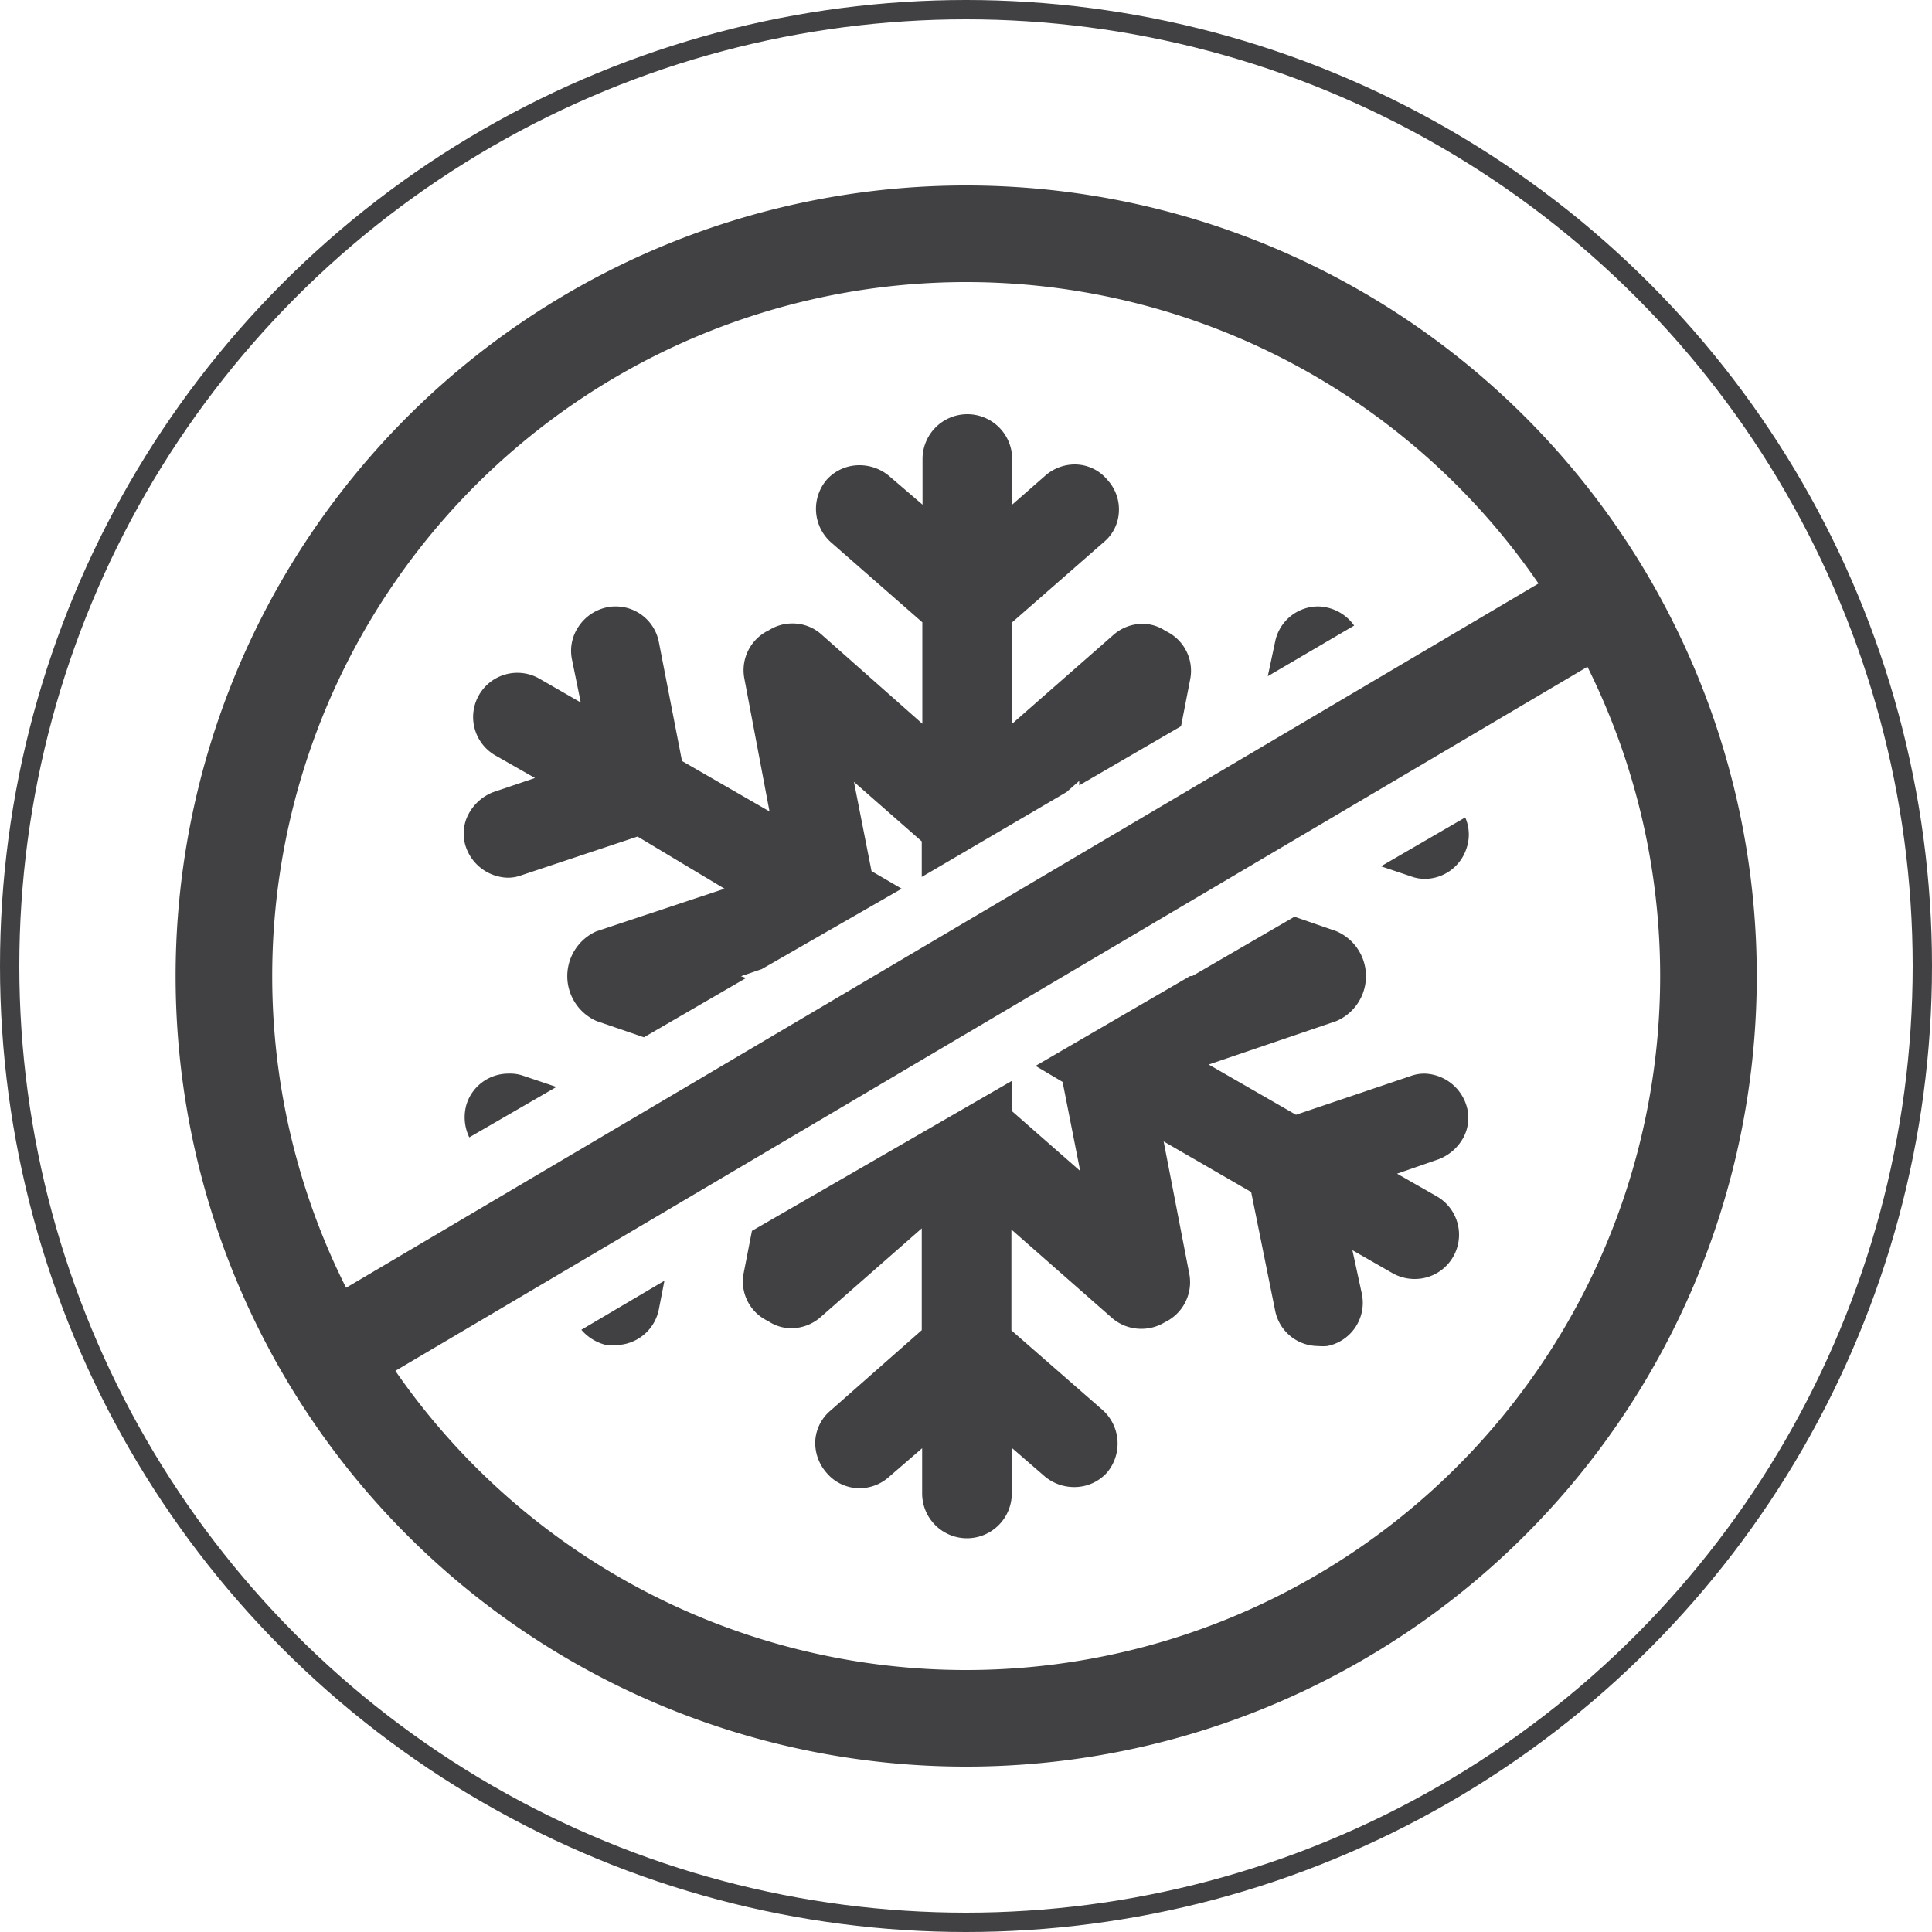
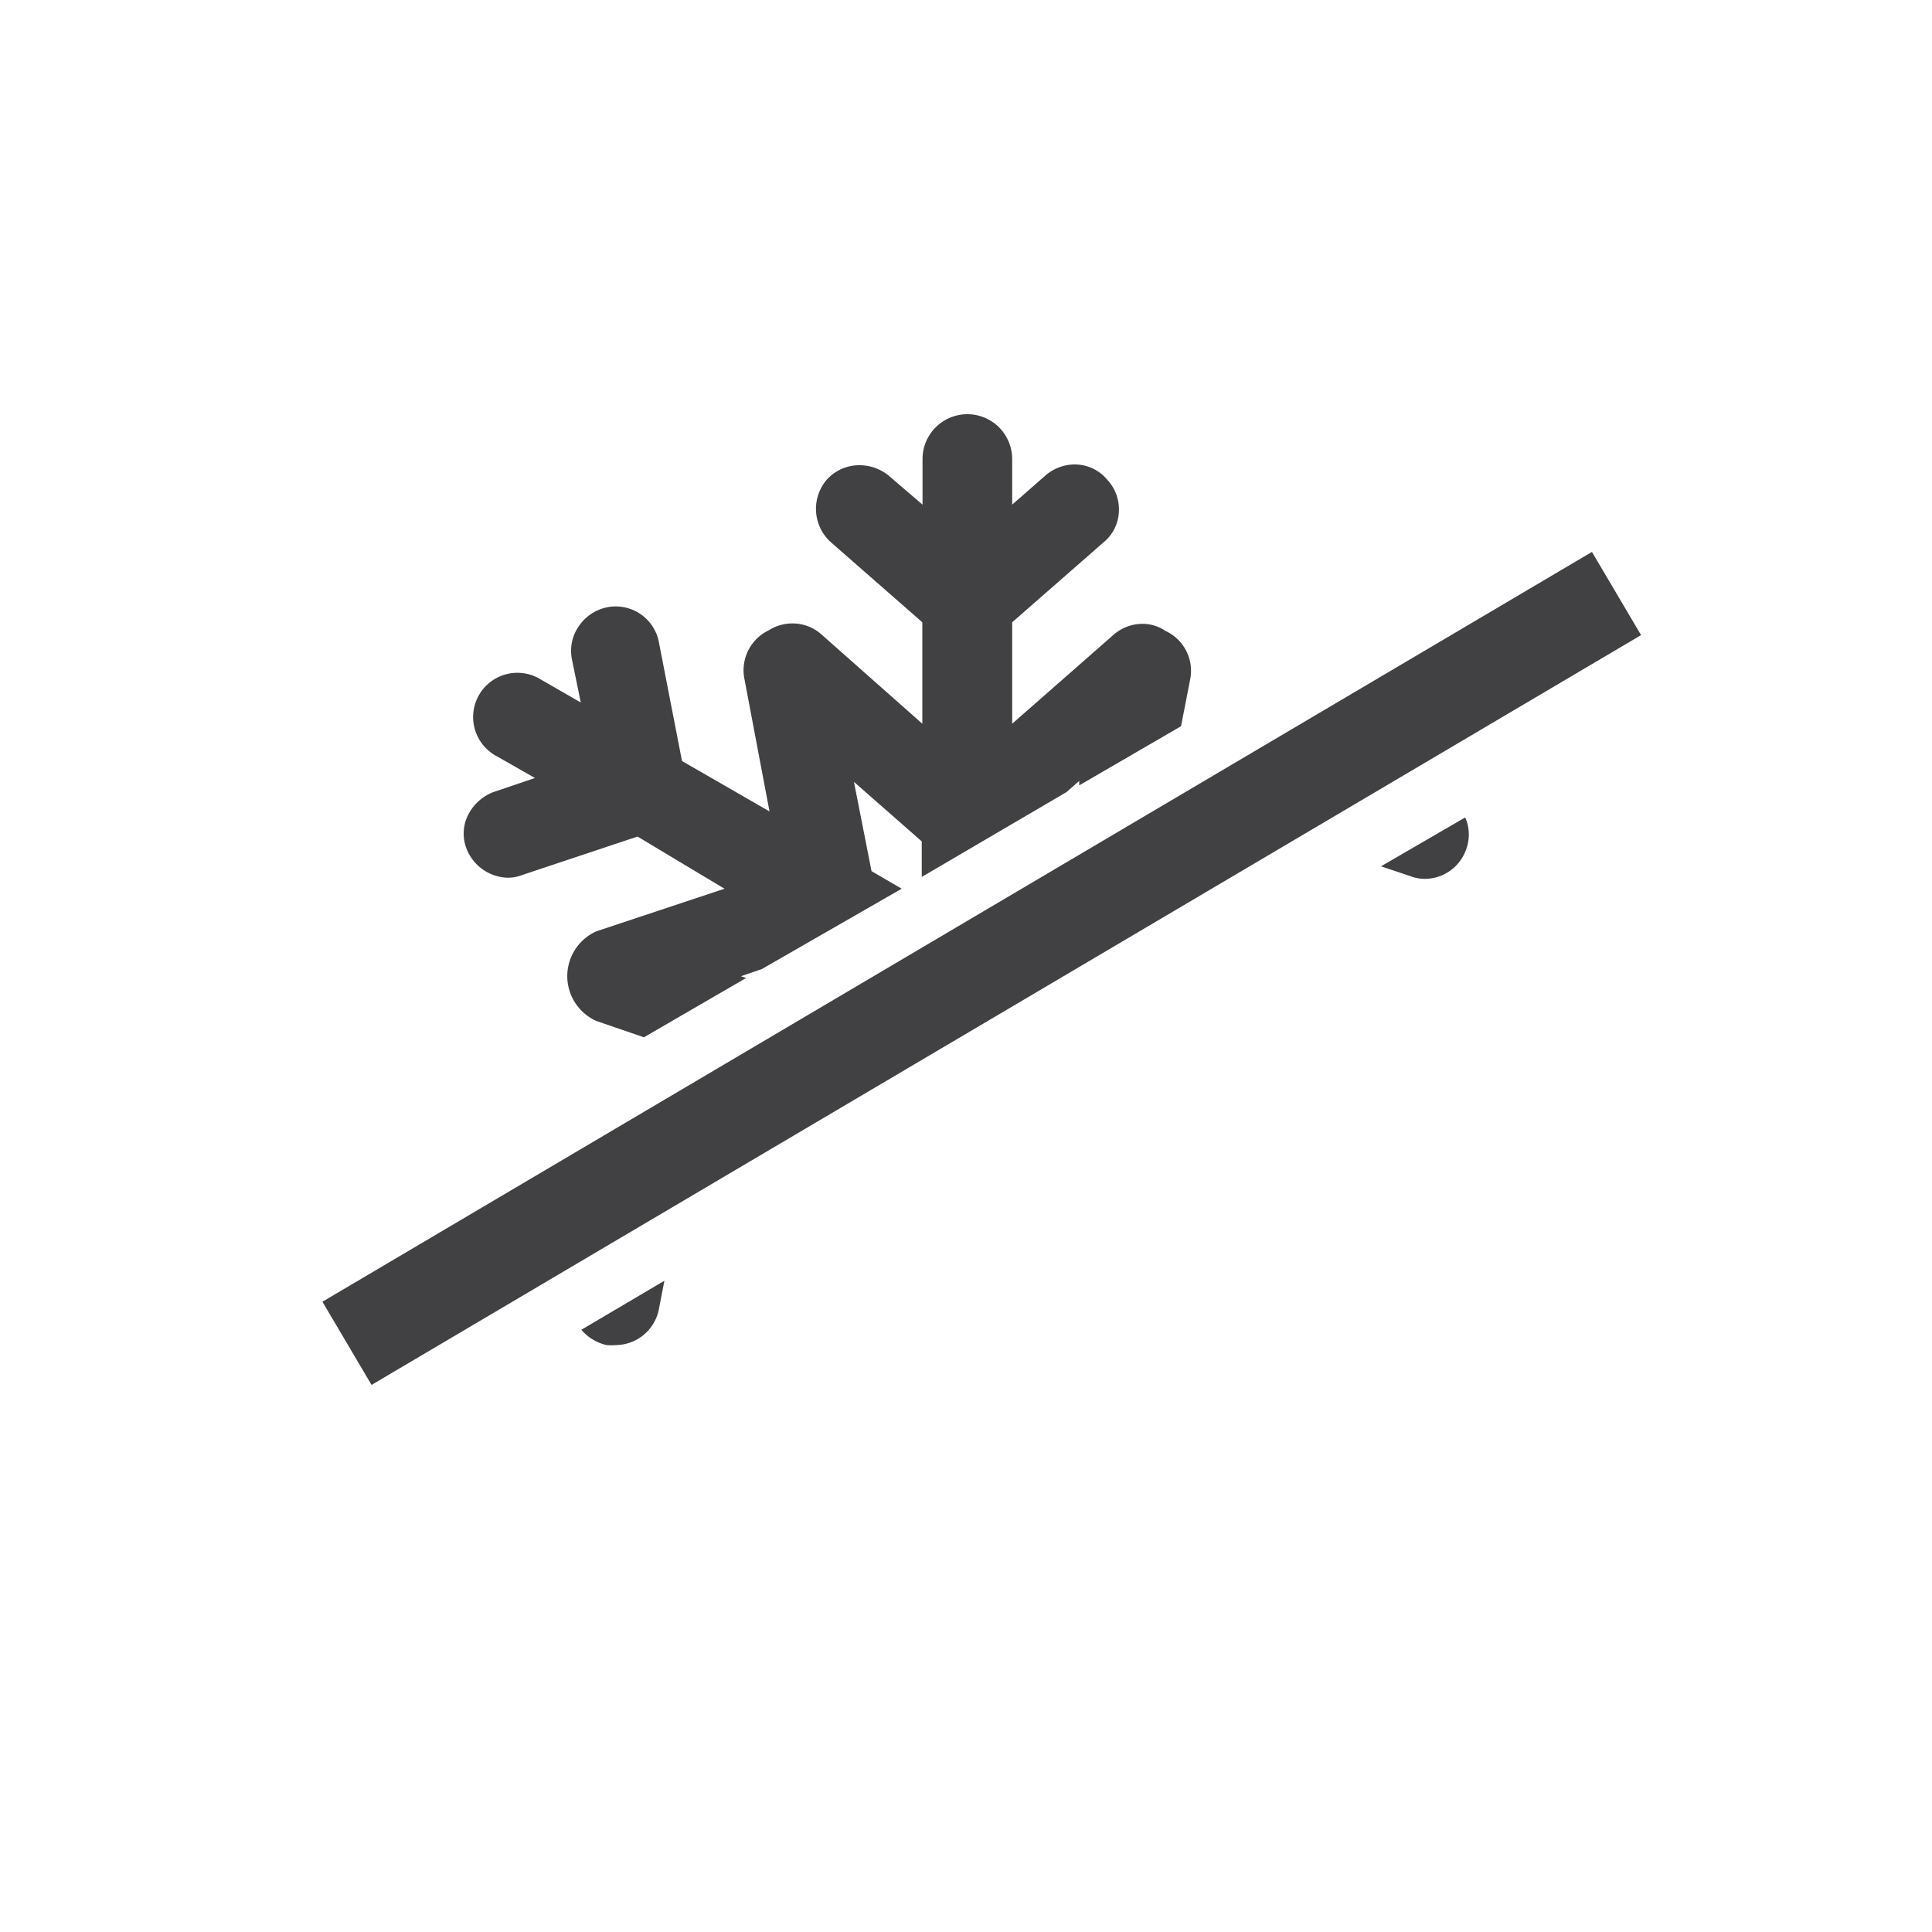
<svg xmlns="http://www.w3.org/2000/svg" viewBox="0 0 100 100">
  <defs>
    <style>.cls-1,.cls-3{fill:none;stroke:#414042;stroke-miterlimit:10;}.cls-2{fill:#414042;}.cls-3{stroke-width:5px;}</style>
  </defs>
  <g id="Layer_2" data-name="Layer 2">
    <g id="Layer_1-2" data-name="Layer 1">
-       <circle class="cls-1" cx="50" cy="50" r="49.5" />
-       <path class="cls-2" d="M70.09,32.38a2.32,2.32,0,0,0-1.43-.94,2,2,0,0,0-.48-.05A2.27,2.27,0,0,0,66,33.22L65.62,35Z" />
      <path class="cls-2" d="M26.26,45.43A2,2,0,0,0,27,45.3l6-2L37.5,46,30.88,48.2a2.54,2.54,0,0,0,0,4.65l2.45.84,5.29-3.07-.27-.09,1.08-.37L46.67,46l-1.56-.91-.91-4.62,3.51,3.08v1.84L55.2,41l.66-.58,0,.23,5.27-3.06.48-2.46a2.27,2.27,0,0,0-1.28-2.47,2.1,2.1,0,0,0-1.2-.37,2.28,2.28,0,0,0-1.52.59l-5.22,4.58V32.21l4.73-4.14a2.16,2.16,0,0,0,.79-1.53,2.25,2.25,0,0,0-.59-1.7,2.19,2.19,0,0,0-1.69-.8,2.32,2.32,0,0,0-1.55.6l-1.69,1.48V23.76a2.32,2.32,0,1,0-4.64,0v2.36L46,24.62a2.39,2.39,0,0,0-1.51-.54,2.27,2.27,0,0,0-1.69.74l0,0A2.32,2.32,0,0,0,43,28.06l4.74,4.15v5.25l-5.22-4.62a2.23,2.23,0,0,0-1.5-.57,2.25,2.25,0,0,0-1.22.35,2.29,2.29,0,0,0-1.28,2.46L39.83,42,35.3,39.39l-1.2-6.17a2.27,2.27,0,0,0-2.22-1.83,2,2,0,0,0-.49.05,2.33,2.33,0,0,0-1.45,1,2.23,2.23,0,0,0-.33,1.72l.45,2.2-2.12-1.22a2.29,2.29,0,0,0-3.38,2.54,2.29,2.29,0,0,0,1.06,1.41l2.07,1.18L25.53,41h0a2.46,2.46,0,0,0-1.28,1.14,2.15,2.15,0,0,0-.11,1.77A2.36,2.36,0,0,0,26.26,45.43Z" />
      <path class="cls-2" d="M73,45.35a2.12,2.12,0,0,0,.75.14,2.28,2.28,0,0,0,2.15-1.56,2.21,2.21,0,0,0-.06-1.62l-4.36,2.53Z" />
-       <path class="cls-2" d="M73.74,55.57a2.1,2.1,0,0,0-.74.13l-5.92,2L62.56,55.1l6.61-2.25a2.53,2.53,0,0,0,0-4.65L67,47.45l-5.29,3.07h0l-.11,0-8,4.65L55,56l.91,4.61-3.51-3.08V55.93L38.92,63.71l-.43,2.2a2.26,2.26,0,0,0,1.27,2.47,2.13,2.13,0,0,0,1.2.37,2.31,2.31,0,0,0,1.53-.59l5.22-4.58v5.27L43,73a2.23,2.23,0,0,0-.8,1.54,2.34,2.34,0,0,0,.59,1.7,2.23,2.23,0,0,0,1.7.79,2.29,2.29,0,0,0,1.54-.6l1.7-1.47V77.3a2.32,2.32,0,0,0,4.64,0V74.94l1.72,1.49a2.37,2.37,0,0,0,1.51.54,2.27,2.27,0,0,0,1.69-.74l0,0A2.33,2.33,0,0,0,57.09,73l-4.74-4.14V63.64l5.21,4.58a2.31,2.31,0,0,0,1.51.56,2.33,2.33,0,0,0,1.22-.34A2.3,2.3,0,0,0,61.57,66l-1.34-6.92,4.53,2.62L66,67.83a2.27,2.27,0,0,0,2.22,1.84,2.61,2.61,0,0,0,.48,0,2.28,2.28,0,0,0,1.79-2.7L70,64.71l2.06,1.18a2.33,2.33,0,0,0,1.15.31,2.29,2.29,0,0,0,1.17-4.27l-2.07-1.18L74.47,60h0a2.45,2.45,0,0,0,1.28-1.13,2.15,2.15,0,0,0,.11-1.77A2.34,2.34,0,0,0,73.74,55.57Z" />
-       <path class="cls-2" d="M26.31,55.57a2.27,2.27,0,0,0-2.16,1.58,2.38,2.38,0,0,0,.14,1.72l0,0,4.51-2.61-1.78-.6A2.1,2.1,0,0,0,26.31,55.57Z" />
      <path class="cls-2" d="M30.09,68.83a2.44,2.44,0,0,0,1.3.79,2.72,2.72,0,0,0,.49,0,2.29,2.29,0,0,0,2.22-1.84l.29-1.49Z" />
-       <path class="cls-3" d="M50,88.94A38.42,38.42,0,1,0,11.59,50.53,38.41,38.41,0,0,0,50,88.94Z" />
      <line class="cls-3" x1="17.96" y1="69.53" x2="83.67" y2="30.72" />
    </g>
  </g>
</svg>